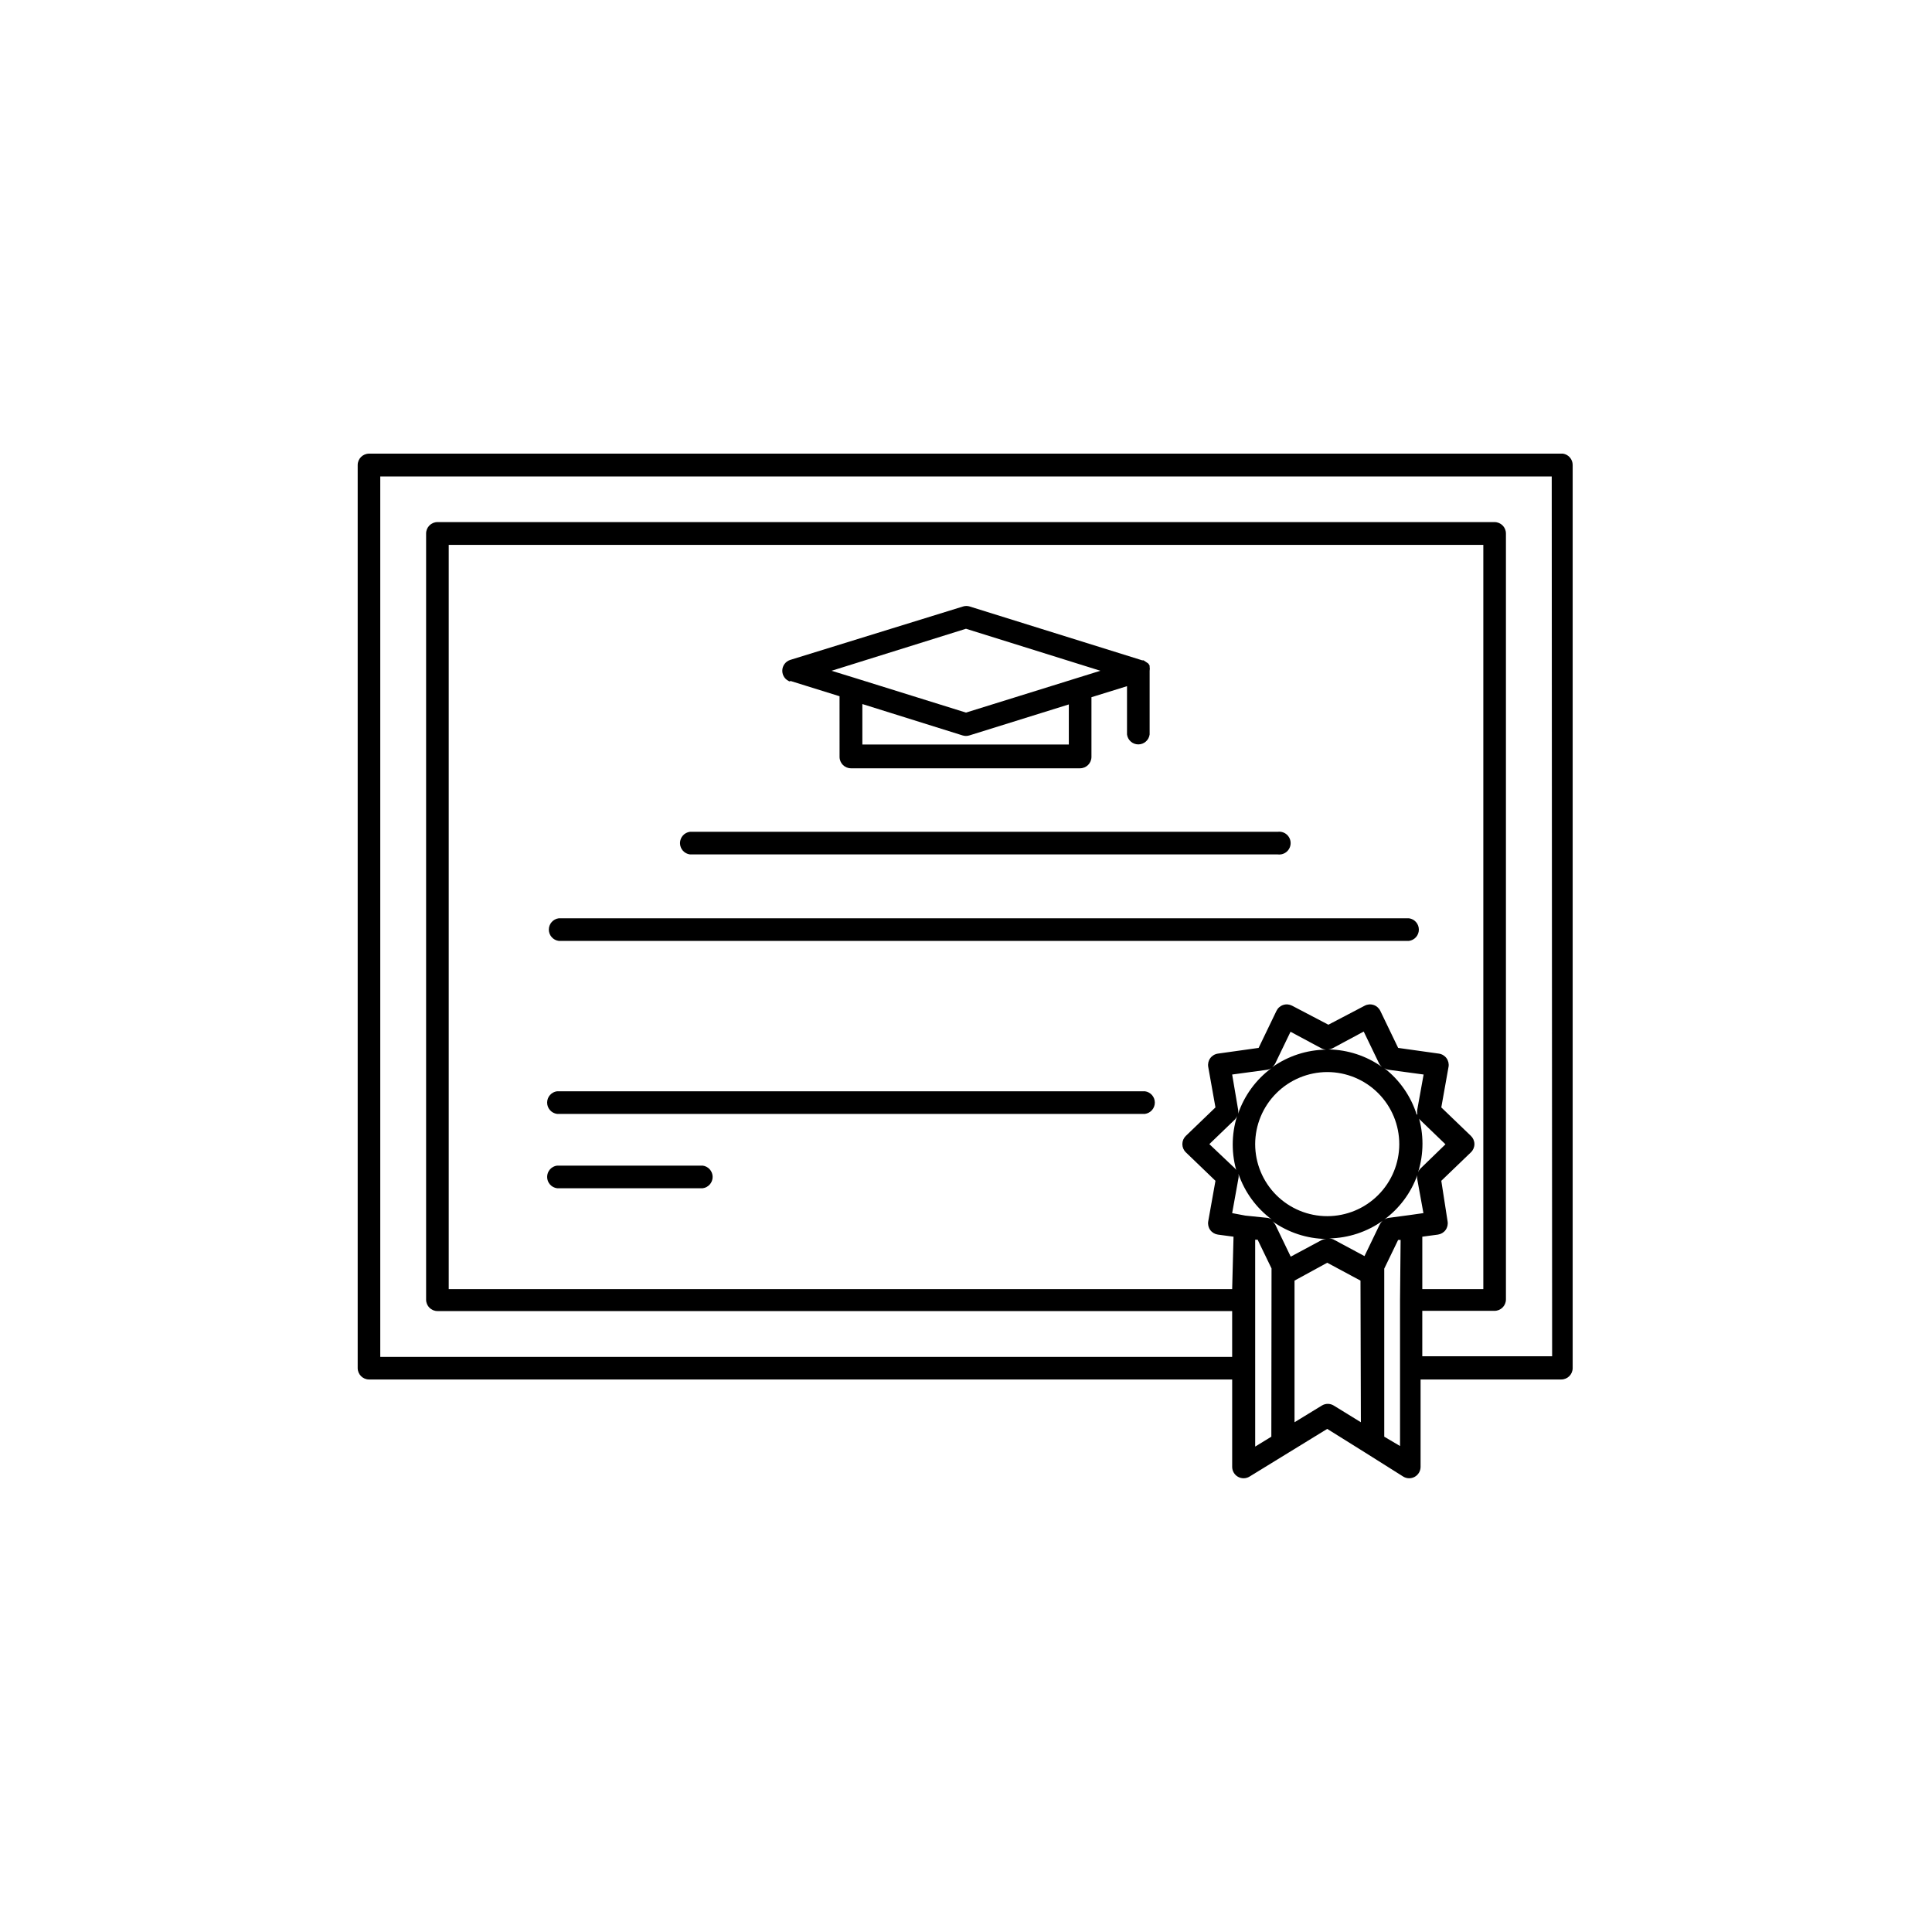
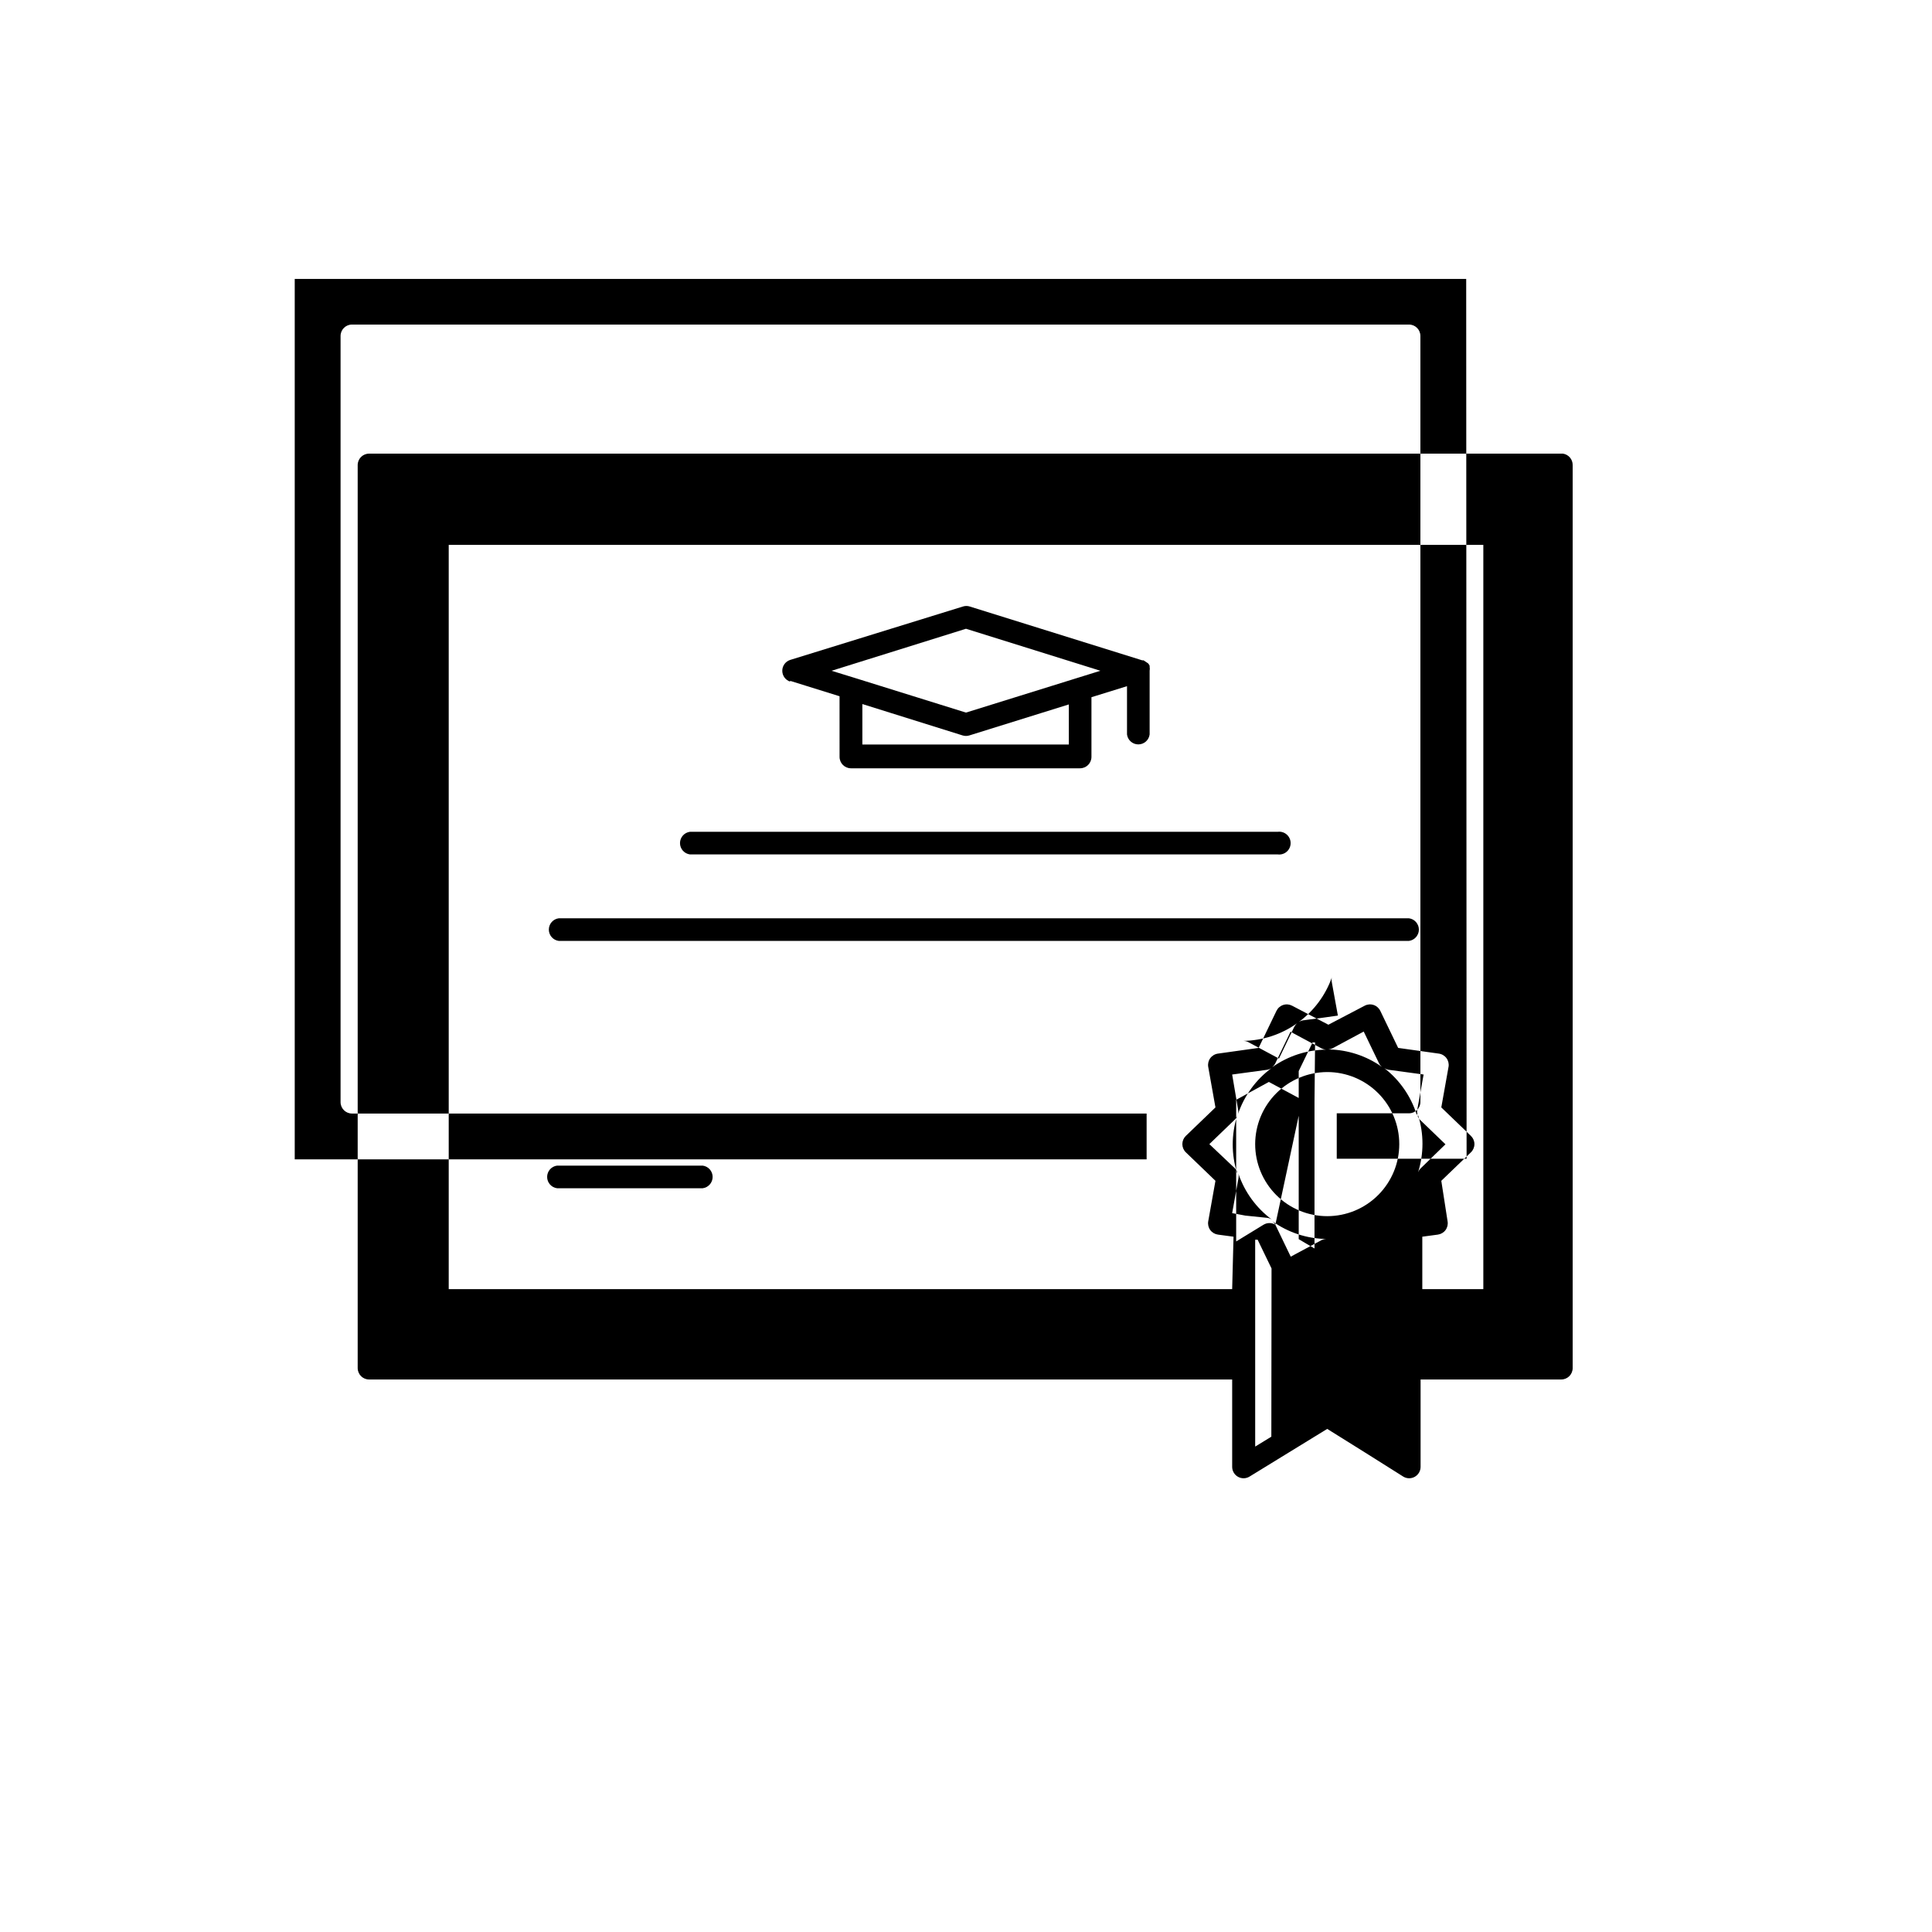
<svg xmlns="http://www.w3.org/2000/svg" fill="#000000" width="800px" height="800px" version="1.1" viewBox="144 144 512 512">
  <g>
    <path d="m353.39 324.43 13.098 4.082 0.004 16.07c0 1.672 1.352 3.023 3.023 3.023h60.707c1.672 0 3.023-1.352 3.023-3.023v-15.816l9.422-2.922v12.797-0.004c0.195 1.508 1.477 2.637 2.996 2.637s2.805-1.129 3-2.637v-16.875c0.062-0.352 0.062-0.711 0-1.059v-0.301c-0.109-0.219-0.246-0.422-0.406-0.605l-0.602-0.402-0.605-0.402h-0.352l-45.695-14.258v-0.004c-0.59-0.188-1.227-0.188-1.816 0l-45.797 14.16c-1.238 0.406-2.078 1.562-2.078 2.871 0 1.305 0.84 2.465 2.078 2.871zm73.859 16.879h-54.715v-10.73l26.551 8.312c0.59 0.188 1.227 0.188 1.816 0l26.348-8.211zm-27.254-30.684 35.621 11.133-35.621 11.086-29.574-9.219-6.047-1.863z" />
    <path d="m326.84 370.43h155.78c0.859 0.109 1.73-0.152 2.383-0.727 0.652-0.574 1.027-1.402 1.027-2.273 0-0.867-0.375-1.695-1.027-2.269-0.652-0.574-1.523-0.84-2.383-0.727h-155.78c-1.504 0.195-2.633 1.48-2.633 2.996 0 1.52 1.129 2.805 2.633 3z" />
    <path d="m292.08 393.35h225.3c1.504-0.195 2.633-1.477 2.633-2.996 0-1.52-1.129-2.805-2.633-3h-225.3c-1.504 0.195-2.633 1.48-2.633 3 0 1.52 1.129 2.801 2.633 2.996z" />
    <path d="m330.27 452.9h-38.641c-1.508 0.195-2.633 1.48-2.633 2.996 0 1.52 1.125 2.805 2.633 3h38.594c1.504-0.195 2.633-1.48 2.633-3 0-1.516-1.129-2.801-2.633-2.996z" />
-     <path d="m447.41 433.2h-155.78c-1.508 0.195-2.633 1.48-2.633 2.996 0 1.52 1.125 2.805 2.633 3h155.78c1.508-0.195 2.633-1.48 2.633-3 0-1.516-1.125-2.801-2.633-2.996z" />
-     <path d="m558.2 264.22h-316.39c-1.668 0-3.019 1.352-3.019 3.023v239.31c0 1.668 1.352 3.023 3.019 3.023h228.73v23.176c0.008 1.086 0.598 2.086 1.547 2.617 0.945 0.531 2.109 0.512 3.039-0.051l20.605-12.645 10.078 6.297 10.078 6.348h-0.004c0.93 0.562 2.09 0.582 3.039 0.051 0.949-0.531 1.539-1.531 1.547-2.617v-23.176h37.281c1.668 0 3.023-1.355 3.023-3.023v-239.31c0.016-1.508-1.082-2.797-2.57-3.023zm-87.664 221.42h-207.62v-197.24h274.18v197.24h-16.172v-13.902l4.133-0.555h-0.004c0.816-0.113 1.555-0.551 2.039-1.215 0.484-0.668 0.676-1.5 0.531-2.312l-1.664-10.73 7.859-7.559c0.586-0.566 0.918-1.352 0.918-2.164 0-0.816-0.332-1.598-0.918-2.168l-7.859-7.559 1.914-10.73h0.004c0.145-0.809-0.051-1.645-0.535-2.309-0.484-0.668-1.219-1.105-2.035-1.219l-10.781-1.512-4.734-9.824h-0.004c-0.355-0.738-0.996-1.301-1.777-1.555-0.777-0.258-1.629-0.188-2.352 0.195l-9.621 5.039-9.621-5.039h-0.004c-0.727-0.383-1.574-0.453-2.356-0.195-0.777 0.254-1.418 0.816-1.777 1.555l-4.734 9.824-10.781 1.512c-0.816 0.113-1.551 0.551-2.039 1.219-0.484 0.664-0.676 1.5-0.531 2.309l1.914 10.73-7.859 7.559c-0.586 0.57-0.914 1.352-0.914 2.168 0 0.812 0.328 1.598 0.914 2.164l7.859 7.559-1.914 10.73c-0.145 0.812 0.047 1.645 0.531 2.312 0.488 0.664 1.223 1.102 2.039 1.215l4.133 0.555zm48.918-46.199h0.004c-1.539-4.914-4.547-9.238-8.617-12.391 0.352 0.23 0.746 0.383 1.16 0.453l9.27 1.258-1.664 9.219c-0.082 0.398-0.082 0.812 0 1.211zm-48.918-10.68 9.27-1.258c0.414-0.07 0.809-0.223 1.16-0.453-4.121 3.047-7.215 7.285-8.867 12.141 0.082-0.398 0.082-0.812 0-1.211zm1.359 25.844v0.004c-0.137-0.355-0.344-0.684-0.602-0.961l-6.805-6.445 6.75-6.5h0.004c0.262-0.277 0.465-0.602 0.602-0.957-1.547 4.918-1.547 10.195 0 15.113zm23.832-26.5c5.062 0 9.922 2.012 13.5 5.594 3.582 3.582 5.594 8.438 5.594 13.504 0 5.062-2.012 9.918-5.594 13.5-3.578 3.582-8.438 5.594-13.5 5.594-5.066 0-9.922-2.012-13.504-5.594-3.578-3.582-5.59-8.438-5.59-13.5 0.012-5.062 2.027-9.91 5.606-13.488s8.43-5.594 13.488-5.609zm-14.559-1.309c0.309-0.25 0.566-0.559 0.754-0.906l4.082-8.465 8.262 4.434c0.348 0.172 0.723 0.273 1.109 0.305-5.059 0.074-9.973 1.672-14.109 4.582zm14.863-4.684h-0.004c0.387-0.027 0.762-0.133 1.109-0.305l8.262-4.434 4.082 8.465c0.188 0.352 0.445 0.66 0.754 0.906-4.129-2.926-9.043-4.543-14.105-4.633zm23.68 17.684h-0.004c0.137 0.355 0.344 0.68 0.605 0.957l6.75 6.5-6.648 6.445c-0.262 0.277-0.469 0.605-0.605 0.957 1.547-4.918 1.547-10.191 0-15.113zm-45.695 26.348-3.481-0.656 1.664-9.219c0.082-0.398 0.082-0.809 0-1.207 1.648 4.856 4.742 9.09 8.867 12.141-0.352-0.23-0.746-0.387-1.16-0.453zm6.902 58.594-4.281 2.621-0.004-54.816h0.656l3.68 7.609zm1.059-56.176h-0.004c-0.188-0.348-0.445-0.656-0.758-0.906 4.152 2.965 9.109 4.598 14.211 4.684-0.383 0.016-0.762 0.098-1.109 0.254l-8.262 4.434zm22.668 52.348-7.203-4.434h-0.004c-0.957-0.582-2.16-0.582-3.121 0l-7.254 4.434v-37.535l8.664-4.734 8.816 4.734zm5.039-52.496-4.082 8.465-8.262-4.434v-0.004c-0.352-0.152-0.727-0.238-1.109-0.25 5.102-0.09 10.055-1.723 14.207-4.688-0.344 0.289-0.621 0.648-0.805 1.059zm5.34 19.852v38.945l-4.184-2.473v-44.539l3.68-7.609h0.656zm2.621-22.27-5.644 0.754c-0.414 0.066-0.809 0.223-1.16 0.453 4.027-2.973 7.082-7.074 8.766-11.789-0.082 0.398-0.082 0.809 0 1.207l1.613 8.867zm37.684 37.434-34.41-0.004v-12.039h19.145c1.668 0 3.023-1.355 3.023-3.023v-202.98c0-1.672-1.355-3.023-3.023-3.023h-280.12c-1.672 0-3.023 1.352-3.023 3.023v203.04c0 1.668 1.352 3.023 3.023 3.023h210.59v12.141h-225.76v-233.32h310.45z" />
+     <path d="m558.2 264.22h-316.39c-1.668 0-3.019 1.352-3.019 3.023v239.31c0 1.668 1.352 3.023 3.019 3.023h228.73v23.176c0.008 1.086 0.598 2.086 1.547 2.617 0.945 0.531 2.109 0.512 3.039-0.051l20.605-12.645 10.078 6.297 10.078 6.348h-0.004c0.93 0.562 2.09 0.582 3.039 0.051 0.949-0.531 1.539-1.531 1.547-2.617v-23.176h37.281c1.668 0 3.023-1.355 3.023-3.023v-239.31c0.016-1.508-1.082-2.797-2.57-3.023zm-87.664 221.42h-207.62v-197.24h274.18v197.24h-16.172v-13.902l4.133-0.555h-0.004c0.816-0.113 1.555-0.551 2.039-1.215 0.484-0.668 0.676-1.5 0.531-2.312l-1.664-10.73 7.859-7.559c0.586-0.566 0.918-1.352 0.918-2.164 0-0.816-0.332-1.598-0.918-2.168l-7.859-7.559 1.914-10.73h0.004c0.145-0.809-0.051-1.645-0.535-2.309-0.484-0.668-1.219-1.105-2.035-1.219l-10.781-1.512-4.734-9.824h-0.004c-0.355-0.738-0.996-1.301-1.777-1.555-0.777-0.258-1.629-0.188-2.352 0.195l-9.621 5.039-9.621-5.039h-0.004c-0.727-0.383-1.574-0.453-2.356-0.195-0.777 0.254-1.418 0.816-1.777 1.555l-4.734 9.824-10.781 1.512c-0.816 0.113-1.551 0.551-2.039 1.219-0.484 0.664-0.676 1.5-0.531 2.309l1.914 10.73-7.859 7.559c-0.586 0.57-0.914 1.352-0.914 2.168 0 0.812 0.328 1.598 0.914 2.164l7.859 7.559-1.914 10.73c-0.145 0.812 0.047 1.645 0.531 2.312 0.488 0.664 1.223 1.102 2.039 1.215l4.133 0.555zm48.918-46.199h0.004c-1.539-4.914-4.547-9.238-8.617-12.391 0.352 0.23 0.746 0.383 1.16 0.453l9.27 1.258-1.664 9.219c-0.082 0.398-0.082 0.812 0 1.211zm-48.918-10.68 9.27-1.258c0.414-0.07 0.809-0.223 1.16-0.453-4.121 3.047-7.215 7.285-8.867 12.141 0.082-0.398 0.082-0.812 0-1.211zm1.359 25.844v0.004c-0.137-0.355-0.344-0.684-0.602-0.961l-6.805-6.445 6.75-6.5h0.004c0.262-0.277 0.465-0.602 0.602-0.957-1.547 4.918-1.547 10.195 0 15.113zm23.832-26.5c5.062 0 9.922 2.012 13.5 5.594 3.582 3.582 5.594 8.438 5.594 13.504 0 5.062-2.012 9.918-5.594 13.5-3.578 3.582-8.438 5.594-13.5 5.594-5.066 0-9.922-2.012-13.504-5.594-3.578-3.582-5.59-8.438-5.59-13.5 0.012-5.062 2.027-9.91 5.606-13.488s8.43-5.594 13.488-5.609zm-14.559-1.309c0.309-0.25 0.566-0.559 0.754-0.906l4.082-8.465 8.262 4.434c0.348 0.172 0.723 0.273 1.109 0.305-5.059 0.074-9.973 1.672-14.109 4.582zm14.863-4.684h-0.004c0.387-0.027 0.762-0.133 1.109-0.305l8.262-4.434 4.082 8.465c0.188 0.352 0.445 0.66 0.754 0.906-4.129-2.926-9.043-4.543-14.105-4.633zm23.68 17.684h-0.004c0.137 0.355 0.344 0.68 0.605 0.957l6.75 6.5-6.648 6.445c-0.262 0.277-0.469 0.605-0.605 0.957 1.547-4.918 1.547-10.191 0-15.113zm-45.695 26.348-3.481-0.656 1.664-9.219c0.082-0.398 0.082-0.809 0-1.207 1.648 4.856 4.742 9.09 8.867 12.141-0.352-0.23-0.746-0.387-1.16-0.453zm6.902 58.594-4.281 2.621-0.004-54.816h0.656l3.68 7.609zm1.059-56.176h-0.004c-0.188-0.348-0.445-0.656-0.758-0.906 4.152 2.965 9.109 4.598 14.211 4.684-0.383 0.016-0.762 0.098-1.109 0.254l-8.262 4.434zh-0.004c-0.957-0.582-2.16-0.582-3.121 0l-7.254 4.434v-37.535l8.664-4.734 8.816 4.734zm5.039-52.496-4.082 8.465-8.262-4.434v-0.004c-0.352-0.152-0.727-0.238-1.109-0.25 5.102-0.09 10.055-1.723 14.207-4.688-0.344 0.289-0.621 0.648-0.805 1.059zm5.34 19.852v38.945l-4.184-2.473v-44.539l3.68-7.609h0.656zm2.621-22.27-5.644 0.754c-0.414 0.066-0.809 0.223-1.16 0.453 4.027-2.973 7.082-7.074 8.766-11.789-0.082 0.398-0.082 0.809 0 1.207l1.613 8.867zm37.684 37.434-34.41-0.004v-12.039h19.145c1.668 0 3.023-1.355 3.023-3.023v-202.98c0-1.672-1.355-3.023-3.023-3.023h-280.12c-1.672 0-3.023 1.352-3.023 3.023v203.04c0 1.668 1.352 3.023 3.023 3.023h210.59v12.141h-225.76v-233.32h310.45z" />
  </g>
</svg>